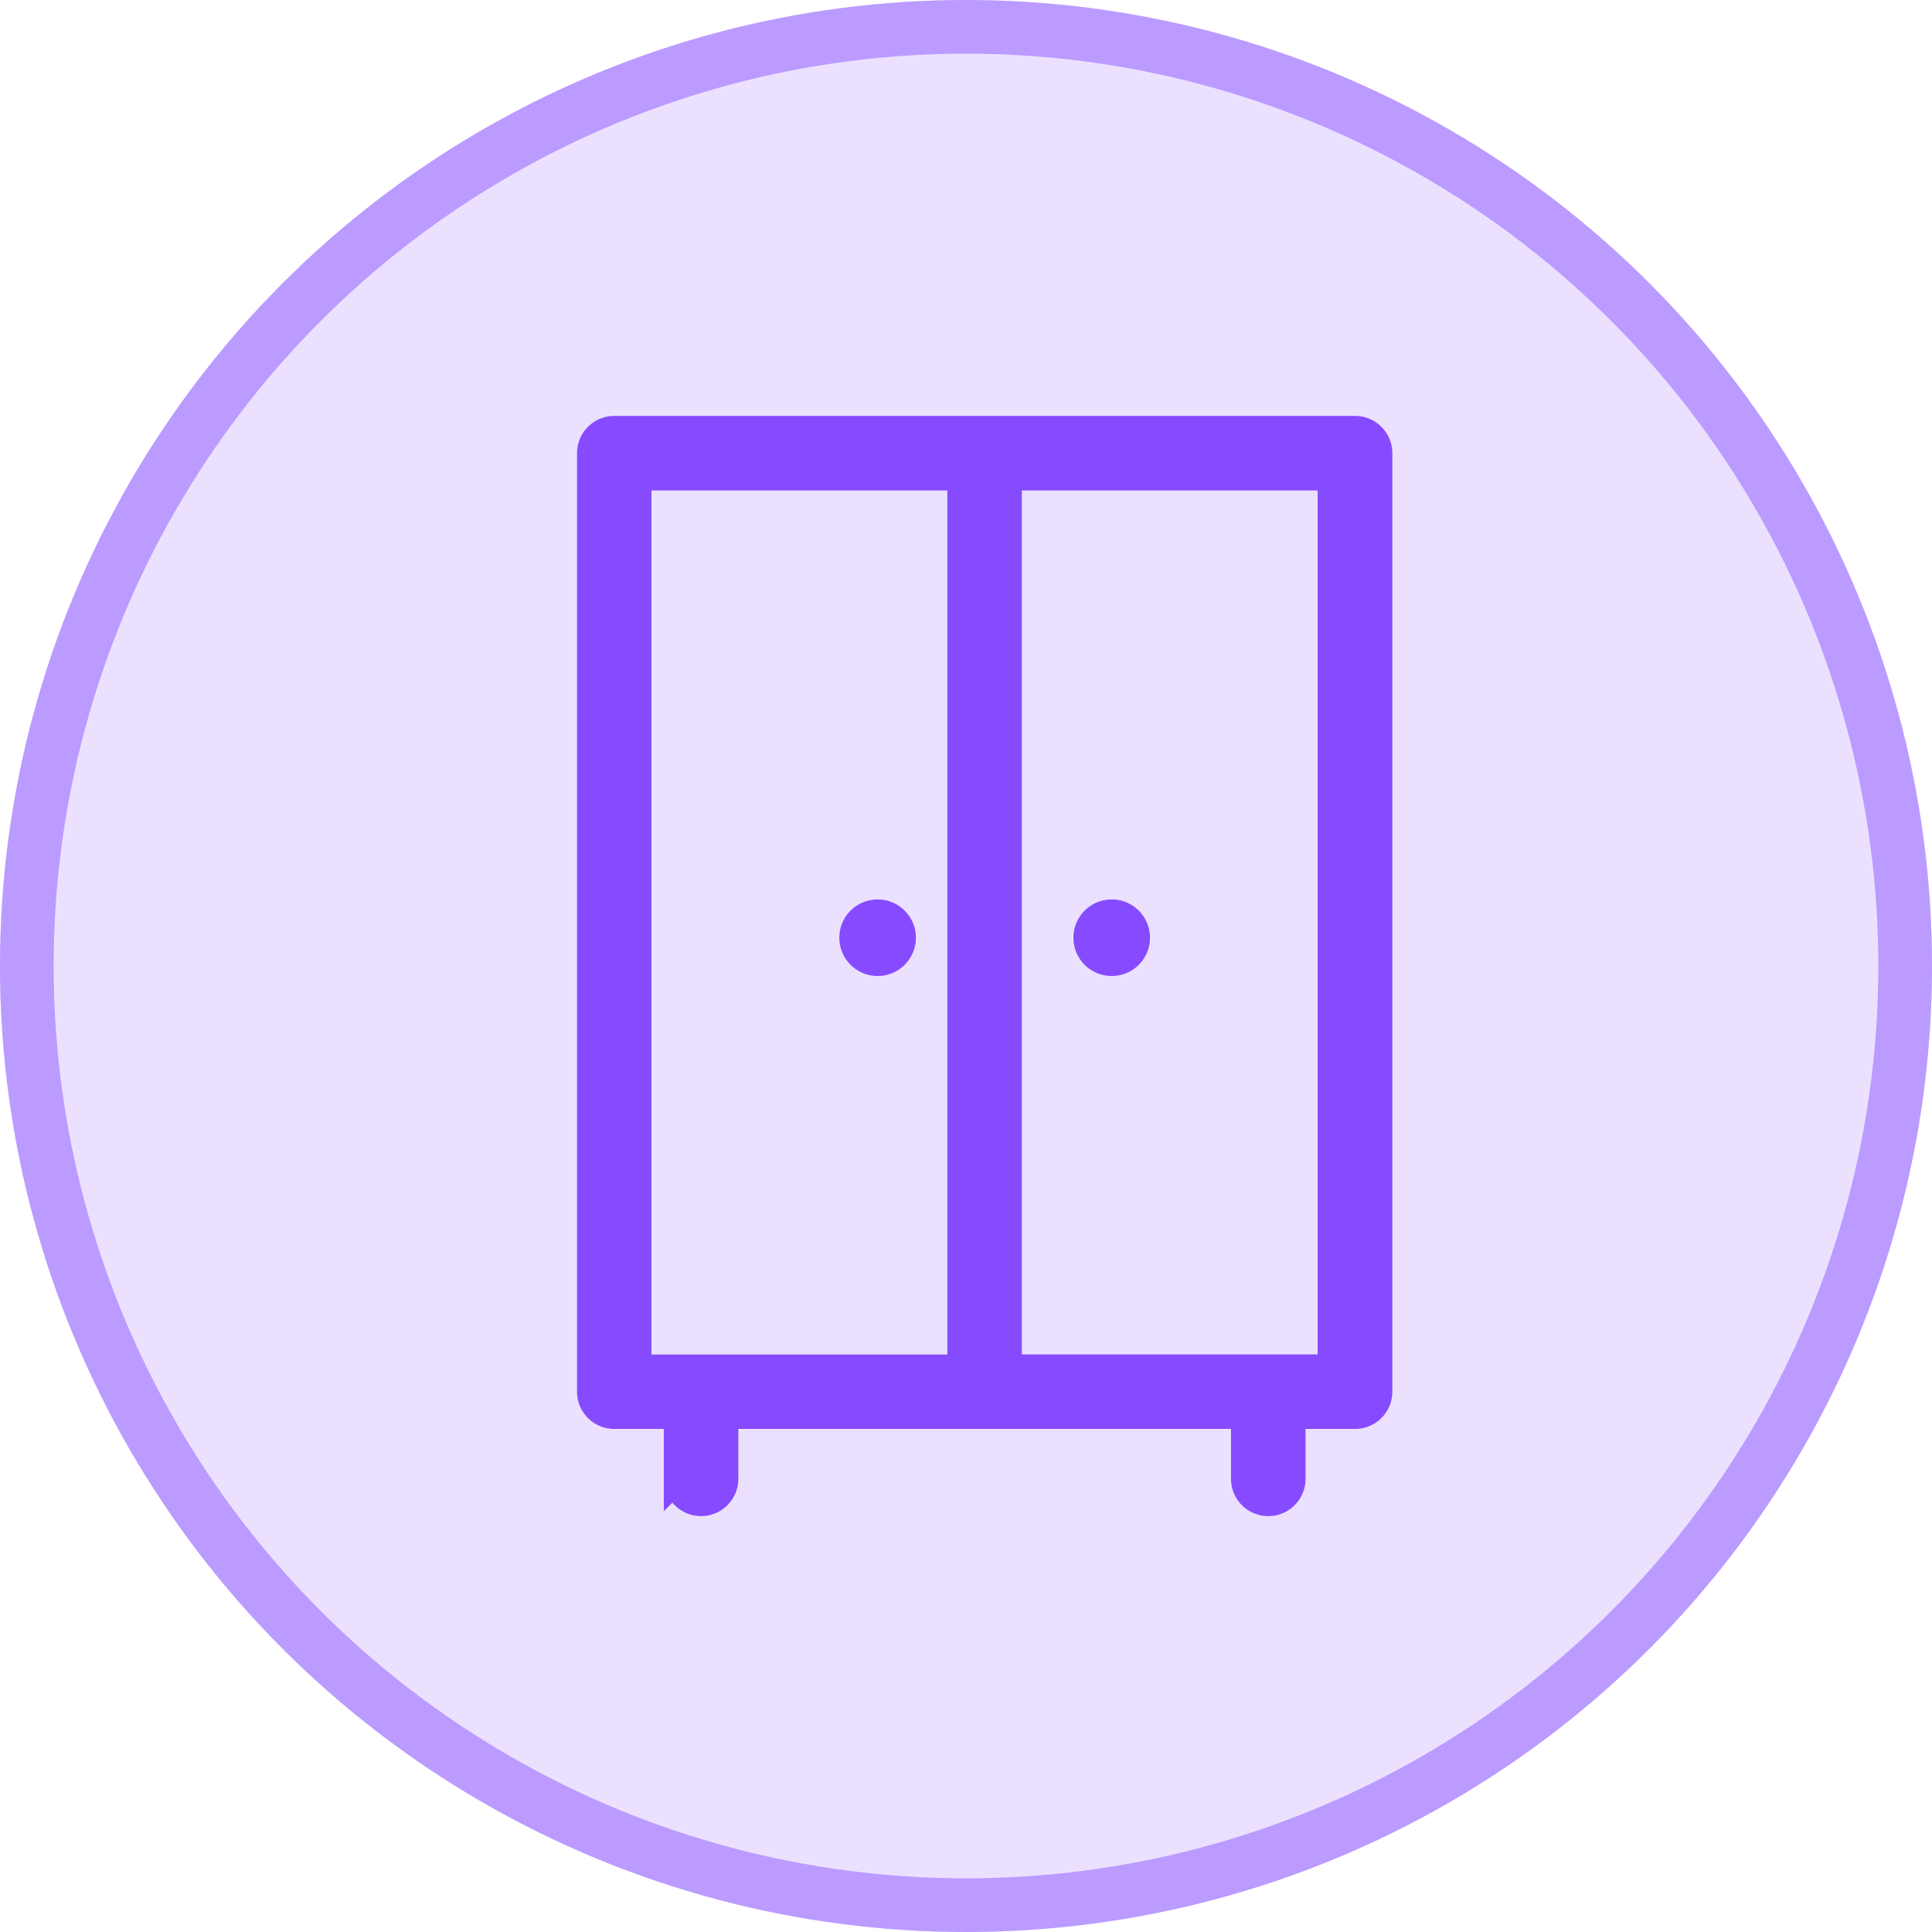
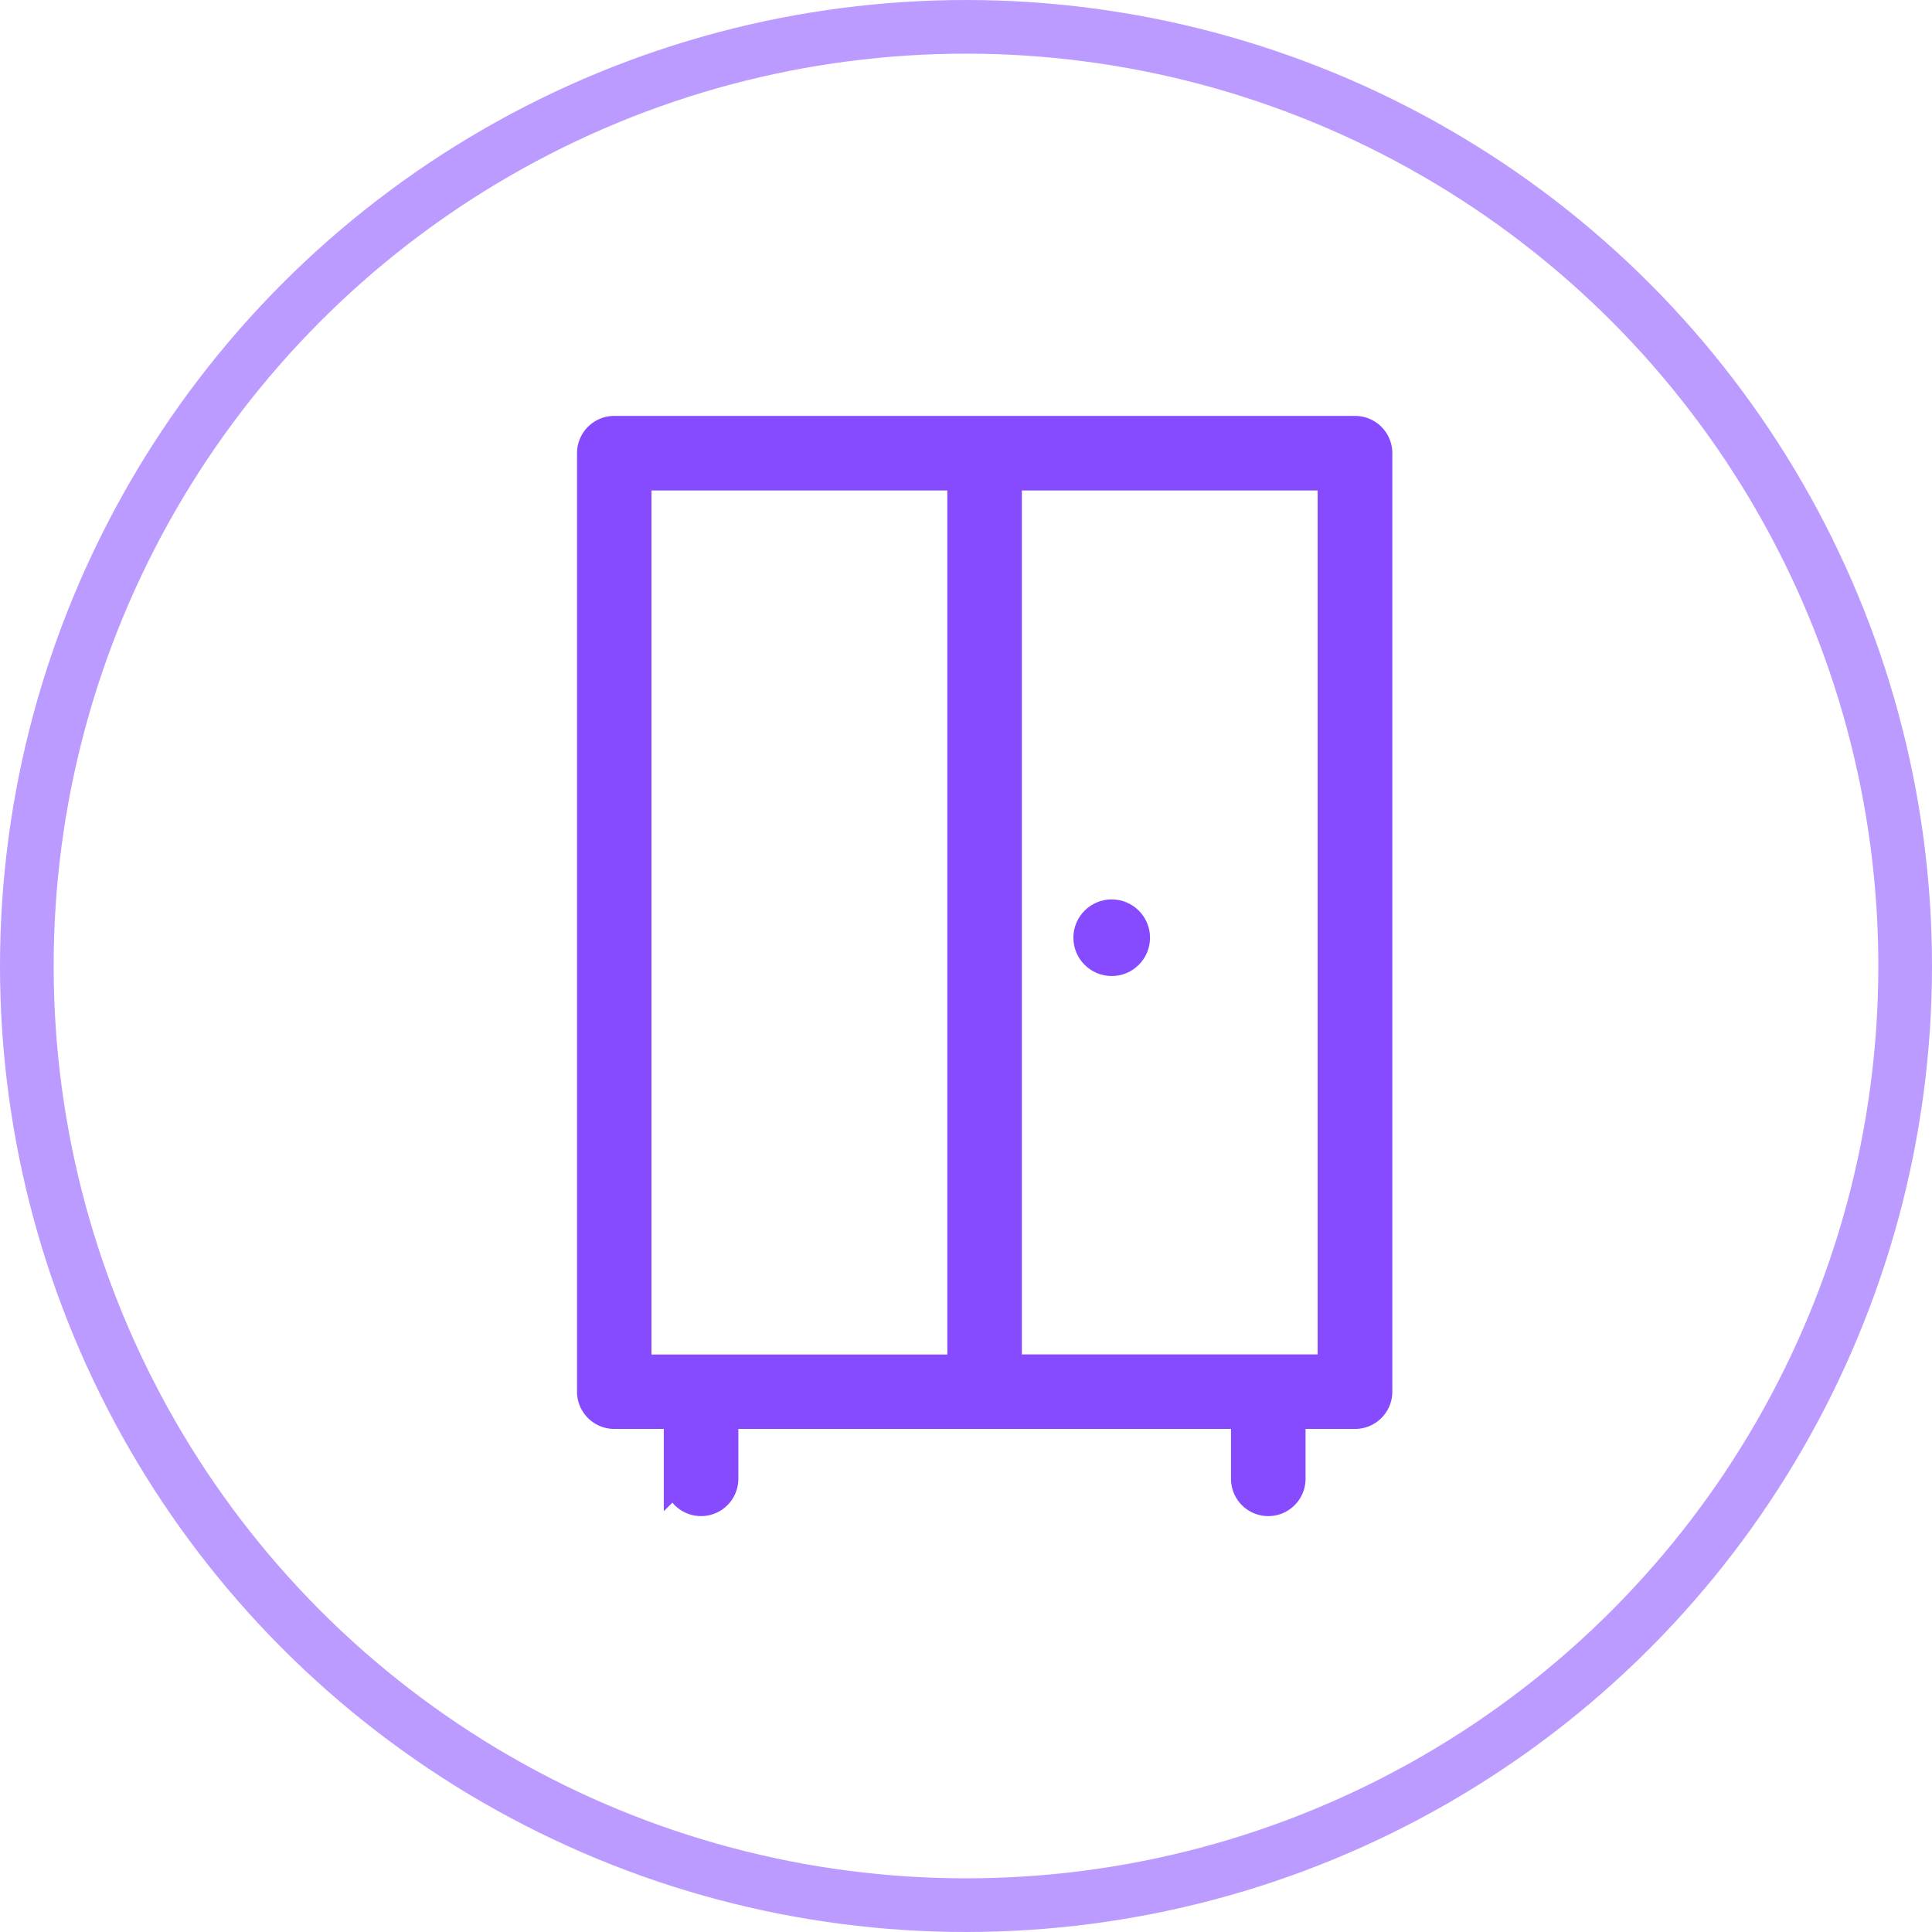
<svg xmlns="http://www.w3.org/2000/svg" width="36" height="36" viewBox="0 0 36 36">
  <g id="my_closet" transform="translate(-4238 -7109)">
    <g id="Ellipse_11624" data-name="Ellipse 11624" transform="translate(4238 7109)" fill="#ebe1ff" stroke="#bb9bff" stroke-width="1">
-       <circle cx="18" cy="18" r="18" stroke="none" />
      <circle cx="18" cy="18" r="17.5" fill="none" />
    </g>
    <g id="Group_122708" data-name="Group 122708" transform="translate(4192 6751)">
      <g id="Group_122707" data-name="Group 122707" transform="translate(-1638 10930)">
        <rect id="Rectangle_25061" data-name="Rectangle 25061" width="24" height="24" transform="translate(1690 -10566)" fill="none" />
        <g id="Group_122706" data-name="Group 122706" transform="translate(1640 -11162)">
          <path id="Path_283873" data-name="Path 283873" d="M56.046,0h-13.8A.444.444,0,0,0,41.8.444V17.932a.444.444,0,0,0,.444.444h1.173v1.18a.444.444,0,1,0,.889,0v-1.18h9.68v1.18a.444.444,0,0,0,.889,0v-1.18h1.173a.444.444,0,0,0,.444-.444V.444A.444.444,0,0,0,56.046,0ZM42.687.889H48.7v16.6H42.687ZM55.6,17.487H49.589V.889H55.6Z" transform="translate(13.202 598)" fill="#874bff" stroke="#874bff" stroke-width="0.5" />
          <g id="Group_122705" data-name="Group 122705" transform="translate(59.639 606.759)">
-             <circle id="Ellipse_11619" data-name="Ellipse 11619" cx="0.714" cy="0.714" r="0.714" transform="translate(0 0)" fill="#874bff" />
            <circle id="Ellipse_11620" data-name="Ellipse 11620" cx="0.714" cy="0.714" r="0.714" transform="translate(4.362 0)" fill="#874bff" />
          </g>
        </g>
      </g>
    </g>
  </g>
</svg>